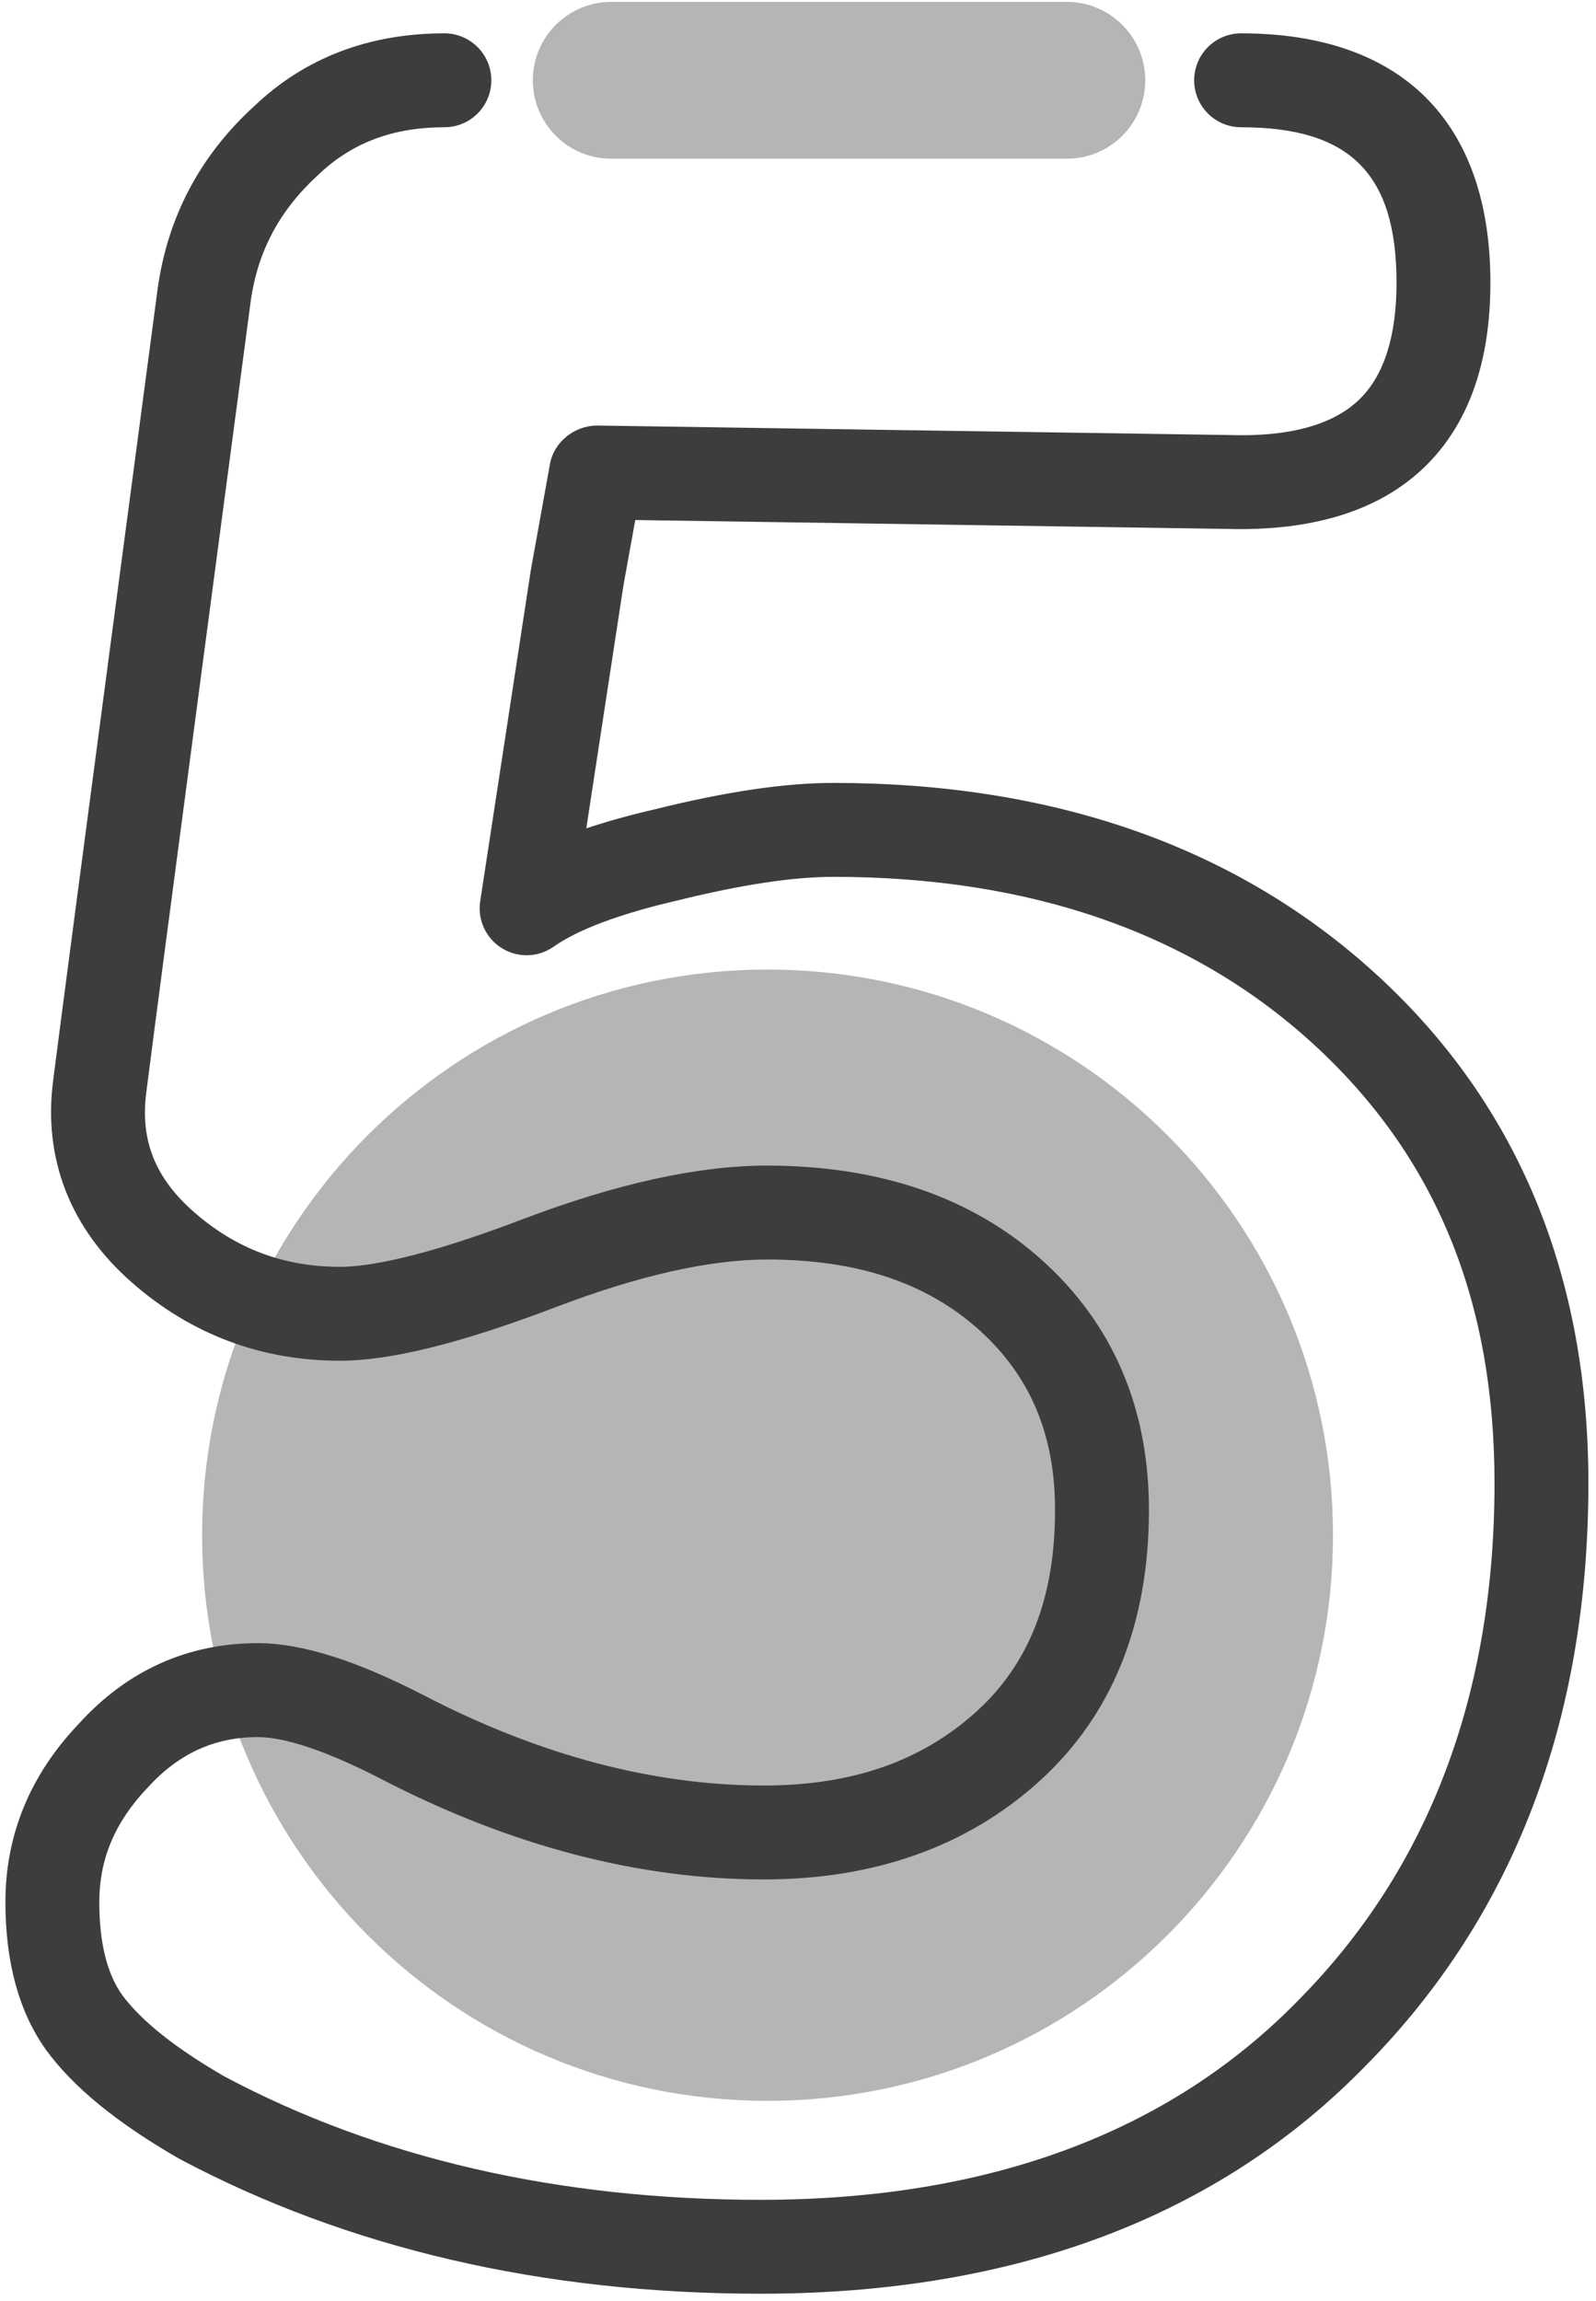
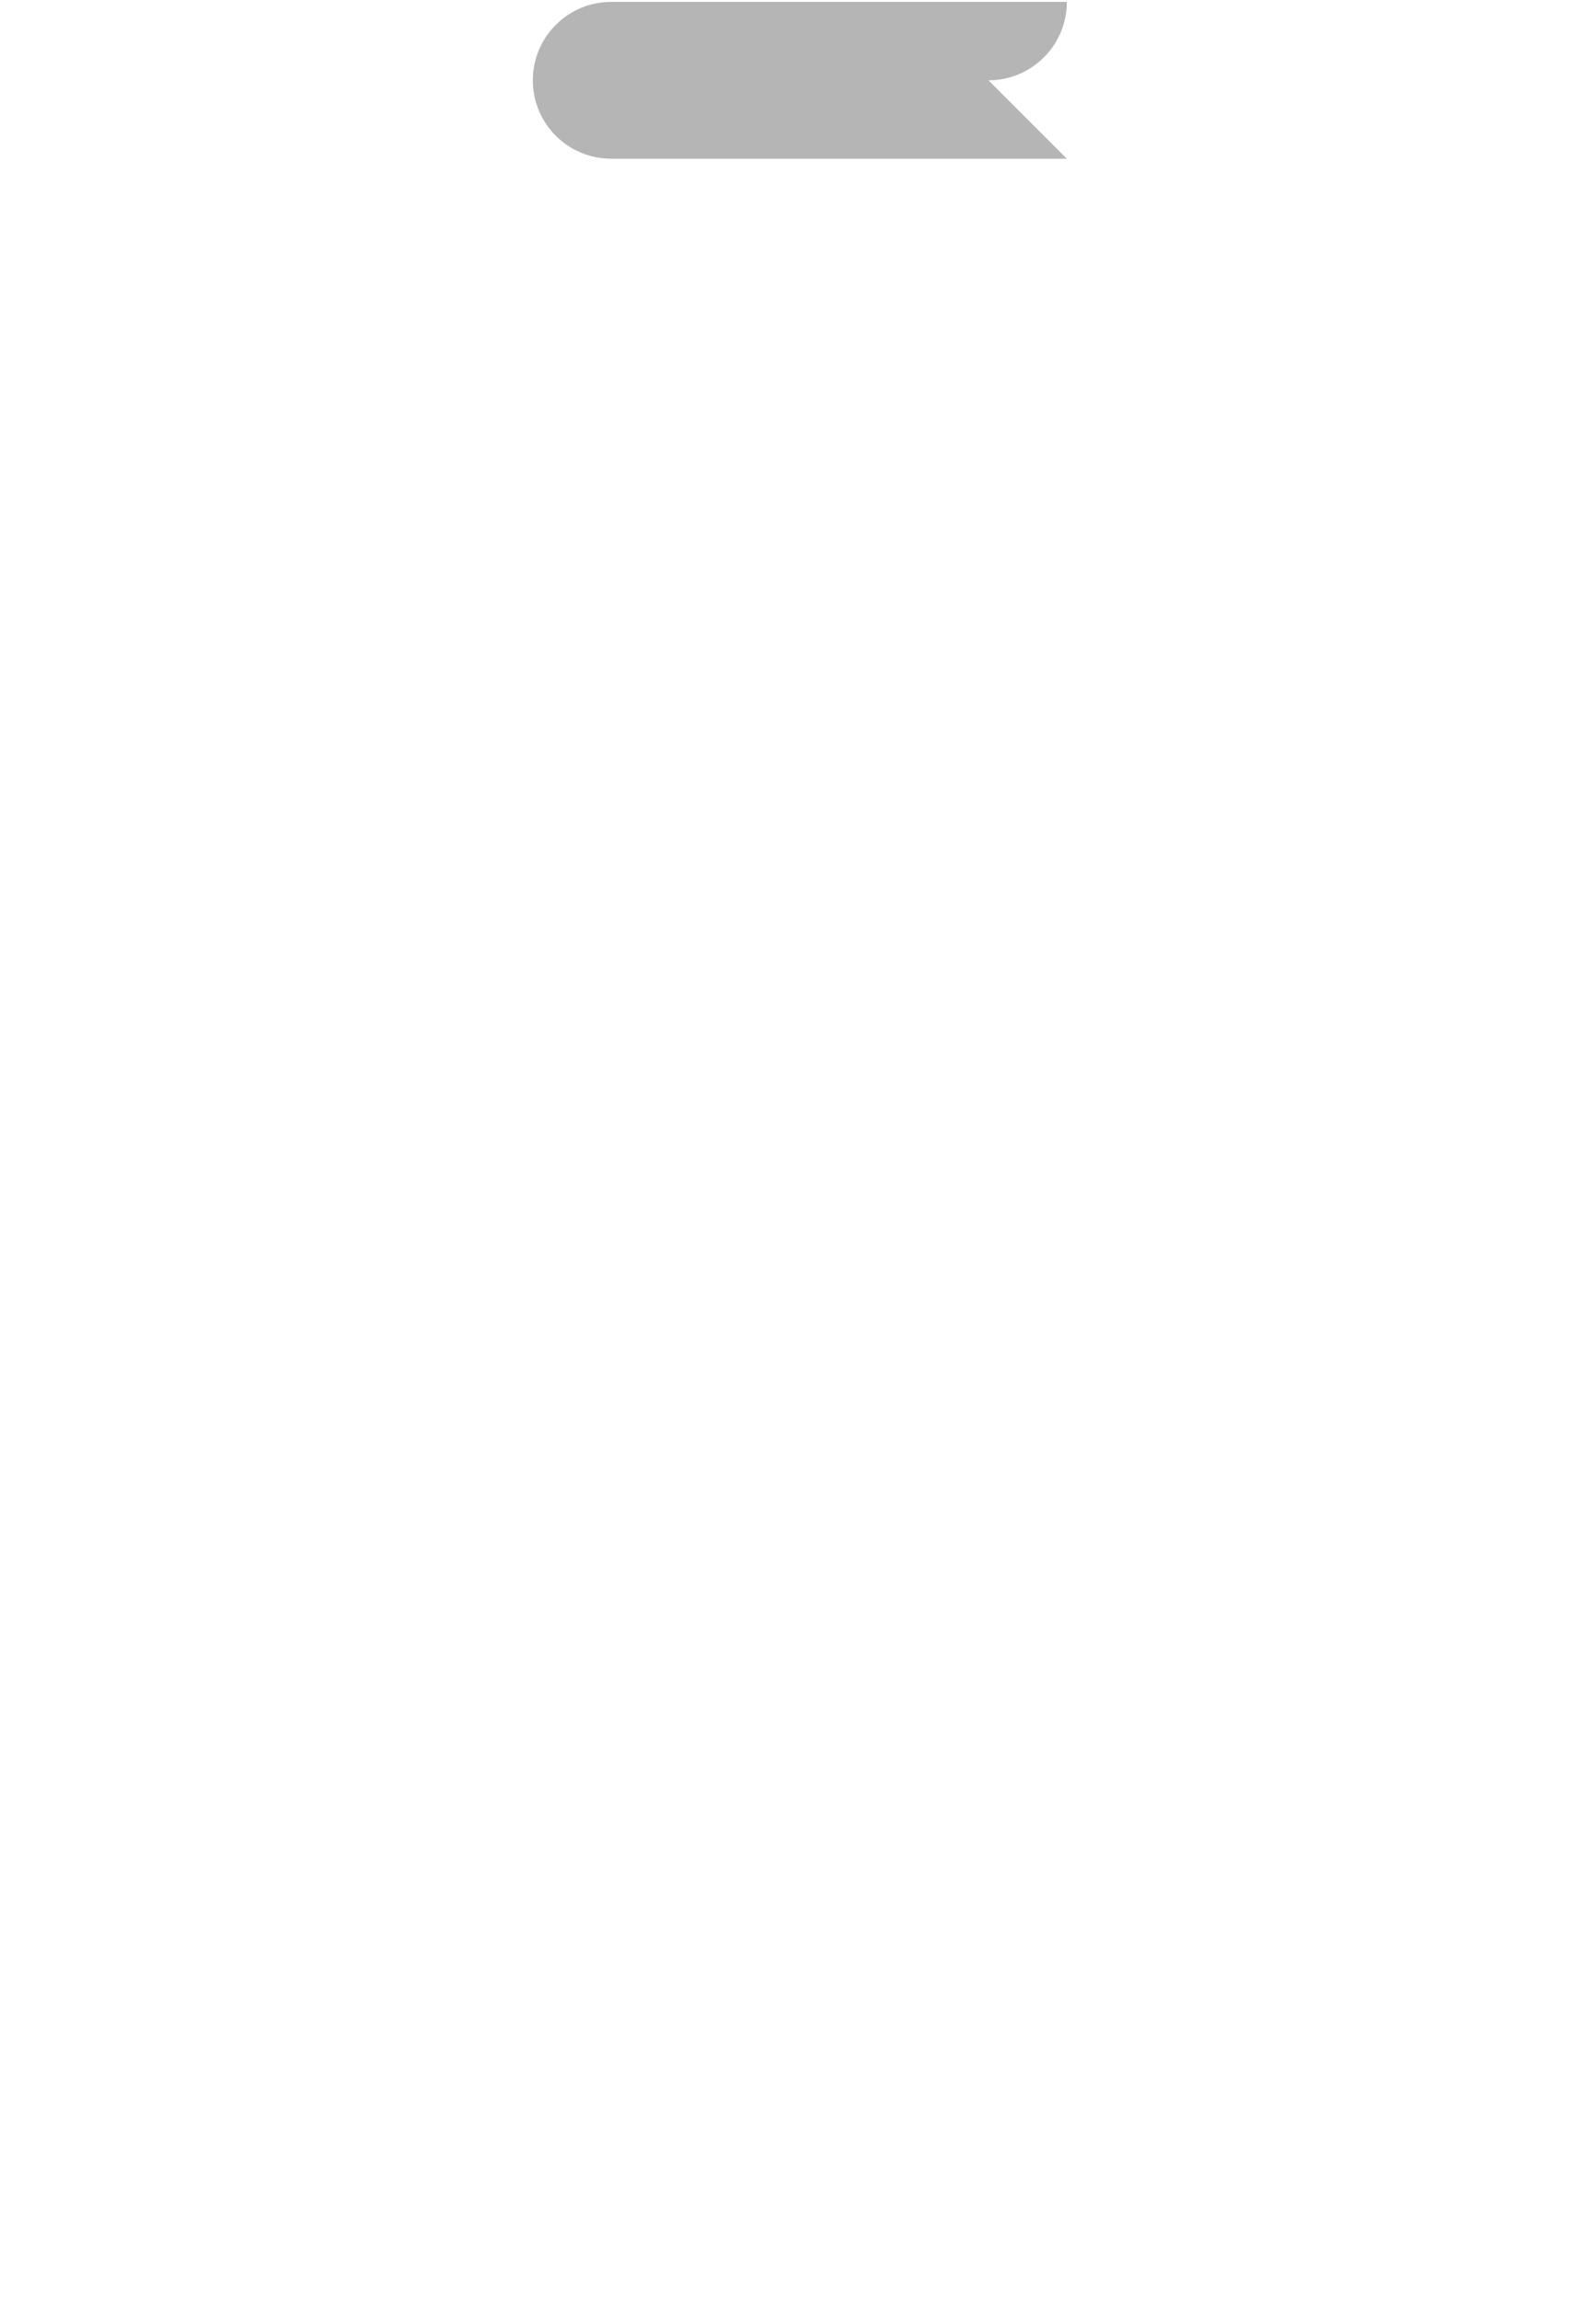
<svg xmlns="http://www.w3.org/2000/svg" width="100%" height="100%" viewBox="0 0 68 98" version="1.1" xml:space="preserve" style="fill-rule:evenodd;clip-rule:evenodd;stroke-linejoin:round;stroke-miterlimit:2;">
  <g>
-     <path d="M56.795,65.386c0,13.305 -10.787,24.091 -24.092,24.091c-13.306,0 -24.092,-10.786 -24.092,-24.091c-0,-13.306 10.786,-24.092 24.092,-24.092c13.305,0 24.092,10.786 24.092,24.092Z" style="fill-opacity:0.29;fill-rule:nonzero;" />
-     <path d="M45.455,6.76l-19.413,0c-1.845,0 -3.34,-1.495 -3.34,-3.34c0,-1.844 1.495,-3.339 3.34,-3.339l19.413,-0c1.844,-0 3.34,1.495 3.34,3.339c0,1.845 -1.496,3.34 -3.34,3.34Z" style="fill-opacity:0.29;fill-rule:nonzero;" />
-     <path d="M32.404,97.692c-9.272,-0 -17.61,-1.936 -24.783,-5.757c-2.659,-1.533 -4.49,-3.034 -5.656,-4.623c-1.156,-1.616 -1.734,-3.729 -1.734,-6.302c-0,-2.854 1.046,-5.402 3.109,-7.574c2.059,-2.278 4.643,-3.452 7.647,-3.452c1.867,0 4.195,0.735 7.115,2.244c4.895,2.534 9.752,3.819 14.438,3.819c3.743,-0 6.698,-1.022 9.033,-3.124c2.274,-2.047 3.379,-4.865 3.379,-8.616c0,-3.205 -1.061,-5.714 -3.242,-7.672c-2.247,-2.012 -5.203,-2.991 -9.036,-2.991c-2.435,-0 -5.459,0.681 -8.988,2.025c-4.036,1.538 -7.045,2.286 -9.197,2.286c-3.36,-0 -6.341,-1.118 -8.861,-3.324c-2.644,-2.314 -3.805,-5.301 -3.359,-8.64c0.442,-3.541 4.406,-33.373 4.446,-33.674c0.422,-3.076 1.814,-5.703 4.139,-7.817c2.141,-2.034 4.87,-3.08 8.08,-3.08c1.105,0 2,0.896 2,2c-0,1.105 -0.895,2 -2,2c-2.181,-0 -3.933,0.657 -5.357,2.01c-1.666,1.516 -2.604,3.28 -2.898,5.422c-0.039,0.292 -4,30.109 -4.443,33.652c-0.273,2.048 0.371,3.668 2.027,5.117c1.794,1.57 3.831,2.334 6.226,2.334c1.123,-0 3.384,-0.352 7.774,-2.025c3.985,-1.516 7.488,-2.286 10.411,-2.286c4.795,-0 8.733,1.35 11.706,4.012c3.034,2.724 4.572,6.307 4.572,10.651c0,4.881 -1.582,8.78 -4.703,11.588c-3.06,2.755 -6.999,4.152 -11.709,4.152c-5.332,-0 -10.808,-1.436 -16.276,-4.266c-2.872,-1.485 -4.455,-1.797 -5.277,-1.797c-1.851,0 -3.393,0.71 -4.713,2.17c-1.386,1.46 -2.043,3.037 -2.043,4.856c-0,1.721 0.327,3.052 0.973,3.956c0.806,1.096 2.276,2.271 4.357,3.471c6.528,3.476 14.234,5.255 22.843,5.255c9.721,-0 17.442,-2.871 22.947,-8.533c5.528,-5.598 8.325,-12.993 8.325,-21.993c-0,-7.818 -2.52,-13.93 -7.704,-18.686c-5.164,-4.734 -12.051,-7.135 -20.47,-7.135c-1.712,-0 -3.951,0.34 -6.657,1.011c-3.052,0.705 -4.537,1.455 -5.251,1.961c-0.656,0.465 -1.525,0.491 -2.207,0.07c-0.684,-0.421 -1.048,-1.21 -0.927,-2.004l2.155,-14.093l0.816,-4.522c0.174,-0.963 1.057,-1.636 1.998,-1.644l26.941,0.404c2.572,0.086 4.435,-0.435 5.551,-1.519c1.048,-1.018 1.58,-2.689 1.58,-4.967c-0,-4.641 -1.981,-6.622 -6.622,-6.622c-1.105,-0 -2,-0.895 -2,-2c0,-1.104 0.895,-2 2,-2c6.849,0 10.622,3.772 10.622,10.622c-0,3.4 -0.941,6.037 -2.794,7.837c-1.922,1.866 -4.762,2.752 -8.427,2.648l-25.214,-0.378l-0.506,2.799l-1.58,10.333c0.875,-0.294 1.851,-0.565 2.933,-0.815c3.032,-0.752 5.525,-1.121 7.589,-1.121c9.452,-0 17.248,2.754 23.174,8.187c5.972,5.479 9,12.758 9,21.634c-0,10.09 -3.186,18.43 -9.468,24.793c-6.276,6.456 -14.962,9.733 -25.804,9.733Z" style="fill:#3d3d3d;fill-rule:nonzero;" />
+     <path d="M45.455,6.76l-19.413,0c-1.845,0 -3.34,-1.495 -3.34,-3.34c0,-1.844 1.495,-3.339 3.34,-3.339l19.413,-0c0,1.845 -1.496,3.34 -3.34,3.34Z" style="fill-opacity:0.29;fill-rule:nonzero;" />
  </g>
</svg>